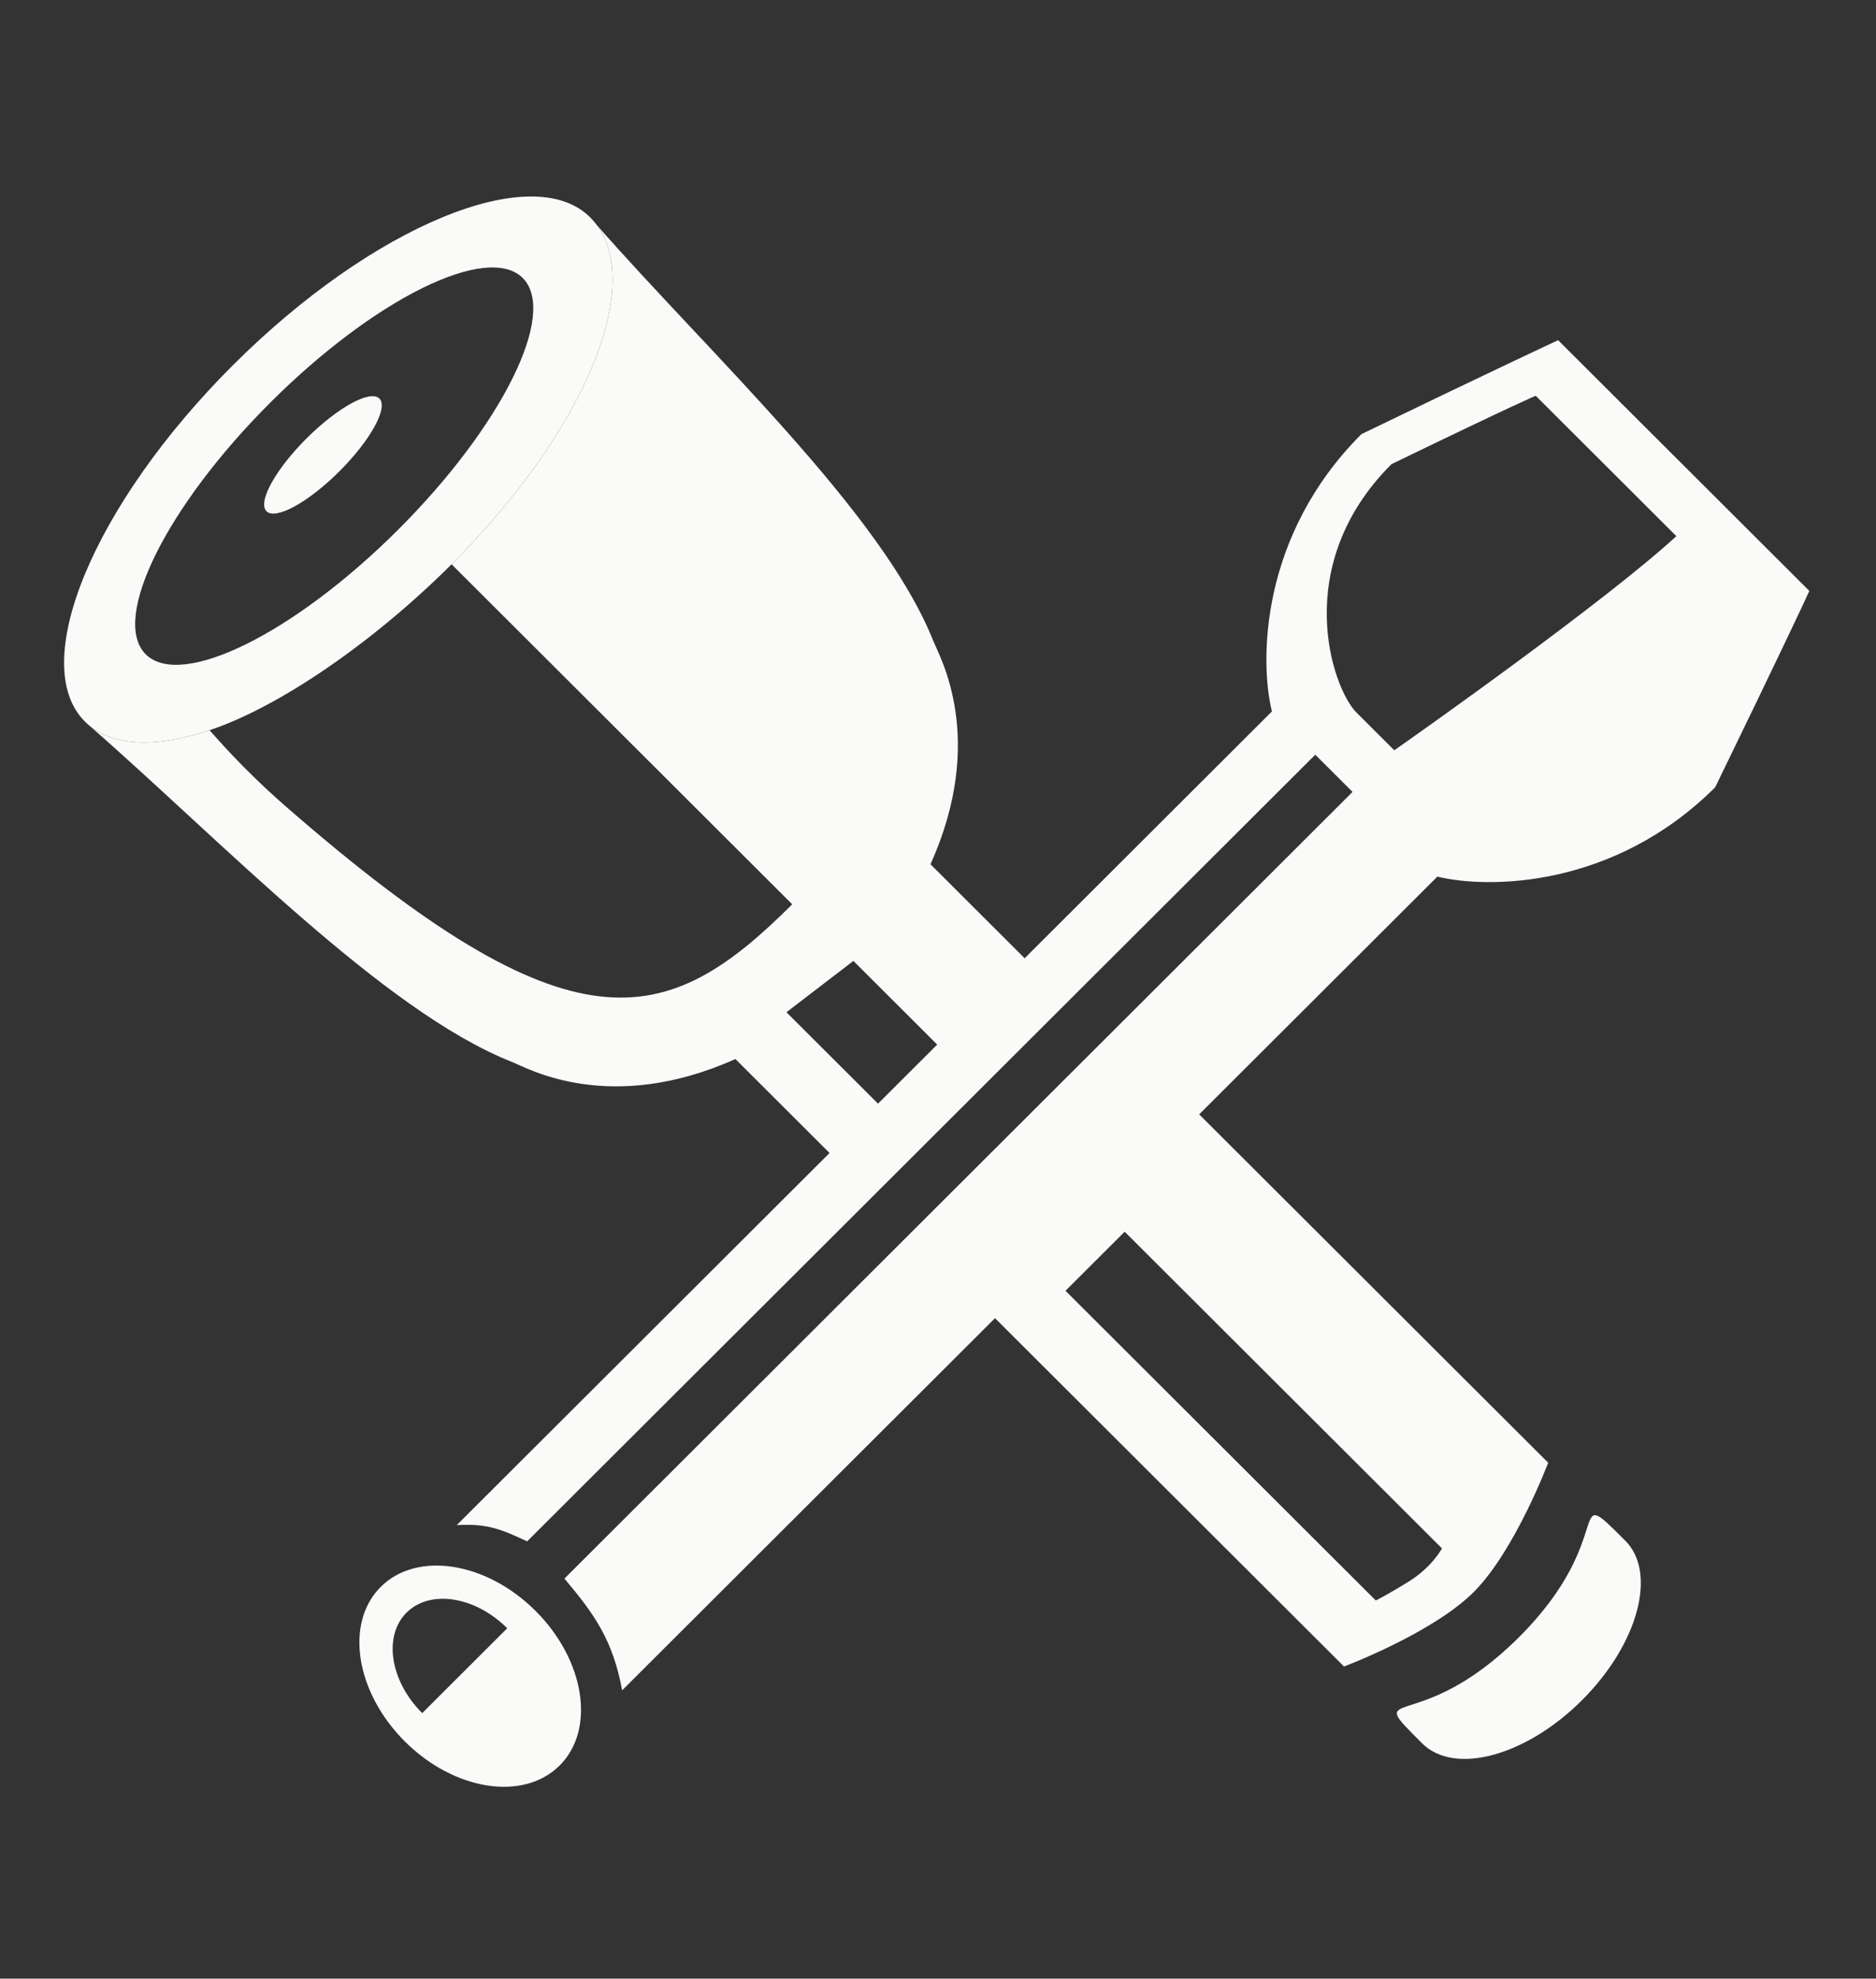
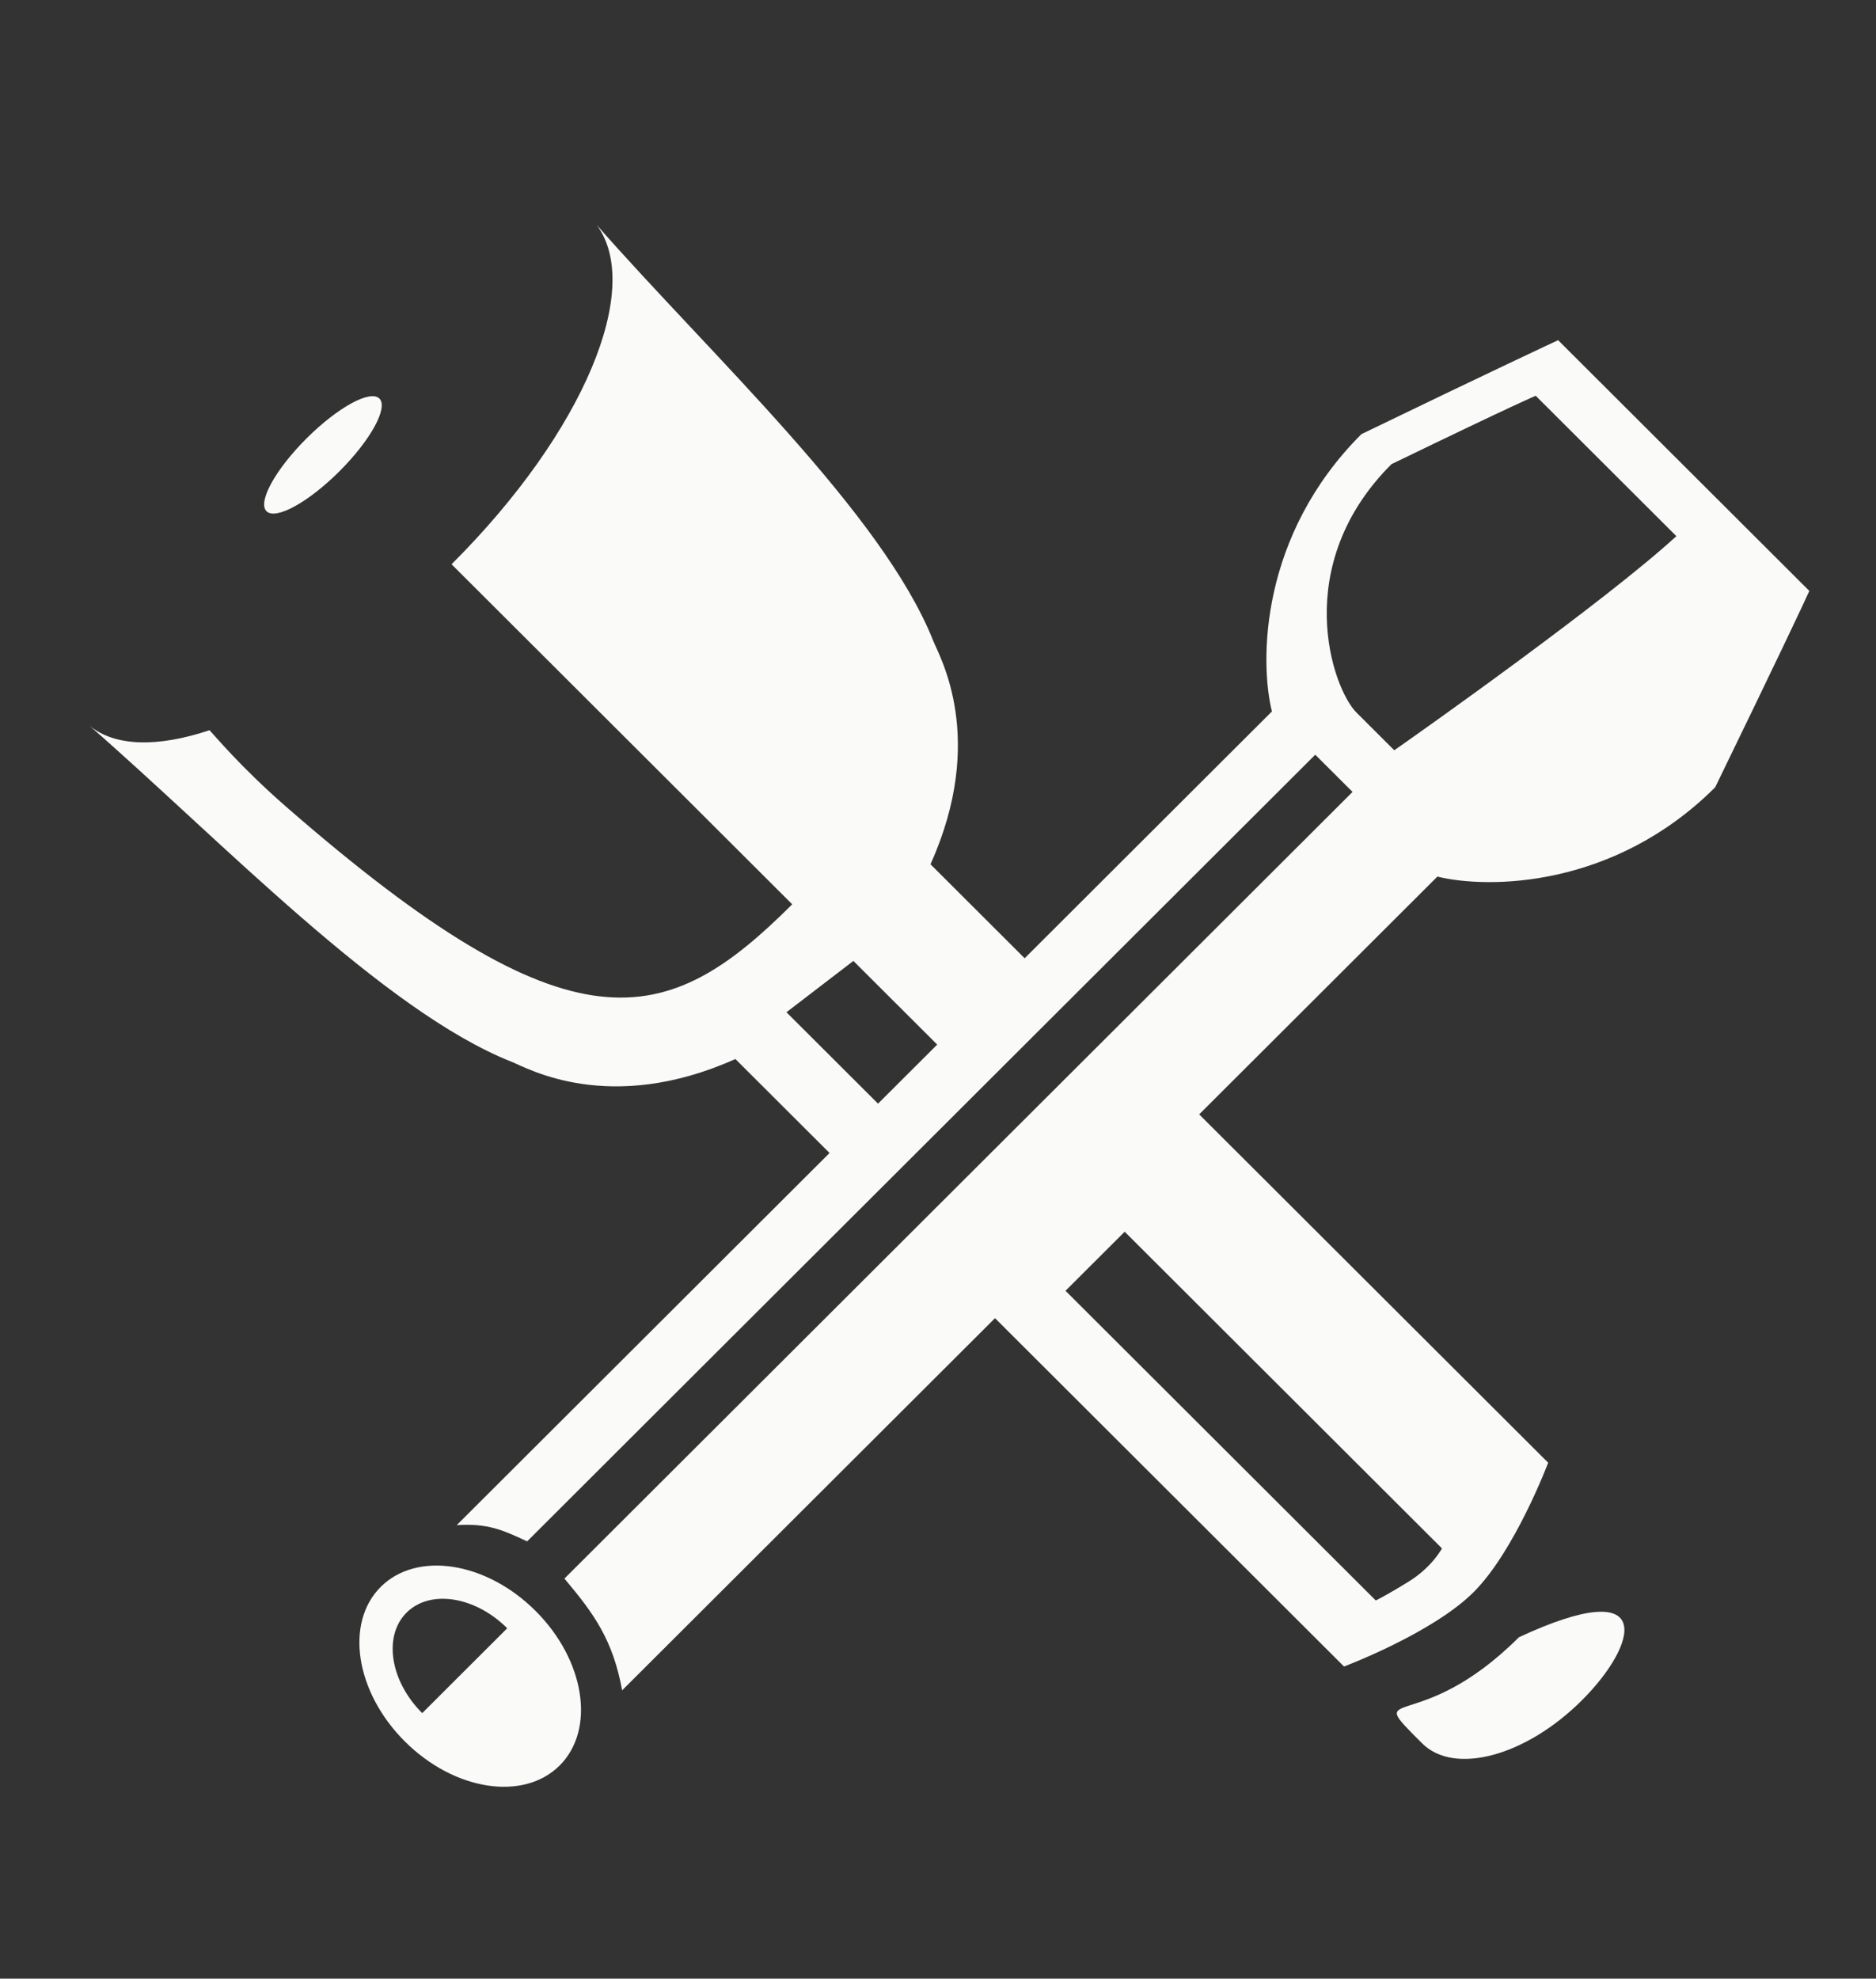
<svg xmlns="http://www.w3.org/2000/svg" width="238" height="251" viewBox="0 0 238 251" fill="none">
  <rect x="0" y="0" width="238" height="251" fill="#333333" stroke="none" />
-   <path fill-rule="evenodd" clip-rule="evenodd" d="M29.56 46.316C11.861 63.98 3.451 84.225 10.774 91.534C10.856 91.616 10.94 91.696 11.025 91.774L11.313 92.025C14.602 94.753 20.061 94.802 26.579 92.632C35.394 89.697 47.353 81.497 57.289 71.58C74.257 54.645 81.578 36.447 75.7 28.532C75.447 28.191 75.169 27.869 74.867 27.567C67.543 20.258 47.259 28.652 29.56 46.316ZM50.495 67.21C63.702 54.029 70.785 39.727 66.315 35.265C61.845 30.804 47.515 37.873 34.307 51.054C21.1 64.236 14.018 78.538 18.488 82.999C22.958 87.461 37.288 80.392 50.495 67.21Z" fill="#FAFAF9" />
  <path fill-rule="evenodd" clip-rule="evenodd" d="M100.507 114.714C84.58 130.611 72.704 134.076 36.321 102.355C30.464 97.249 27.158 93.21 26.579 92.632C20.061 94.802 14.602 94.753 11.313 92.025C27.954 106.539 48.646 128.262 64.91 134.694C66.884 135.475 77.294 141.507 93.296 134.34L105.241 146.262L57.94 193.471C61.889 193.21 63.815 194.106 66.796 195.491L66.875 195.528L166.861 95.737L171.592 100.458L71.606 200.249C75.419 204.77 77.748 208.048 78.931 214.421L126.232 167.213L170.508 211.402C170.508 211.402 181.716 207.193 186.954 201.965C192.193 196.736 196.41 185.55 196.41 185.55L152.134 141.361L182.354 111.199C188.741 112.773 204.73 112.71 217.598 99.868C225.451 83.721 228.833 76.536 229.543 74.962L197.671 43.153C197.671 43.153 188.896 47.237 172.717 55.074C159.849 67.917 159.786 83.875 161.363 90.249L129.993 121.558L118.048 109.636C125.229 93.665 119.185 83.276 118.402 81.306C111.966 65.093 90.243 45.105 75.7 28.532C81.578 36.447 74.257 54.645 57.289 71.58L100.507 114.714ZM176.53 58.88C163.662 71.722 168.99 87.296 172.096 90.396L176.885 95.176C180.367 92.749 203.796 76.175 212.673 68.013L194.83 50.205C194.83 50.205 192.709 51.042 176.53 58.88ZM142.683 156.247L182.936 196.421C182.936 196.421 181.696 198.781 178.732 200.617C175.767 202.453 174.535 203.023 174.535 203.023L135.176 163.74L142.683 156.247ZM118.9 132.51L111.392 140.003L99.773 128.407L108.266 121.897L118.9 132.51Z" fill="#FAFAF9" />
-   <path d="M200.702 215.676C193.587 222.778 184.508 225.23 180.425 221.155C172.663 213.409 179.817 220.548 192.7 207.69C205.583 194.833 198.377 187.641 206.191 195.44C210.274 199.515 207.817 208.575 200.702 215.676Z" fill="#FAFAF9" />
+   <path d="M200.702 215.676C193.587 222.778 184.508 225.23 180.425 221.155C172.663 213.409 179.817 220.548 192.7 207.69C210.274 199.515 207.817 208.575 200.702 215.676Z" fill="#FAFAF9" />
  <path fill-rule="evenodd" clip-rule="evenodd" d="M67.946 204.351C74.215 210.607 75.583 219.385 71.003 223.956C66.423 228.528 57.628 227.162 51.359 220.906C45.09 214.649 43.722 205.872 48.303 201.3C52.883 196.729 61.678 198.095 67.946 204.351ZM51.576 204.568C48.598 207.54 49.488 213.248 53.564 217.316L64.349 206.551C60.273 202.483 54.555 201.595 51.576 204.568Z" fill="#FAFAF9" />
  <path d="M48.132 50.558C46.979 49.407 42.838 51.674 38.883 55.621C34.929 59.568 32.657 63.701 33.81 64.851C34.963 66.002 39.104 63.735 43.059 59.788C47.013 55.841 49.285 51.709 48.132 50.558Z" fill="#FAFAF9" />
</svg>